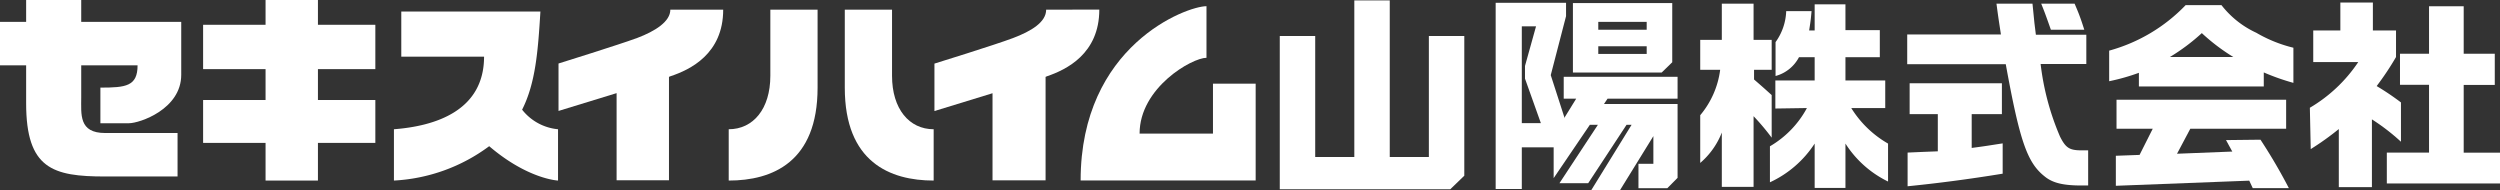
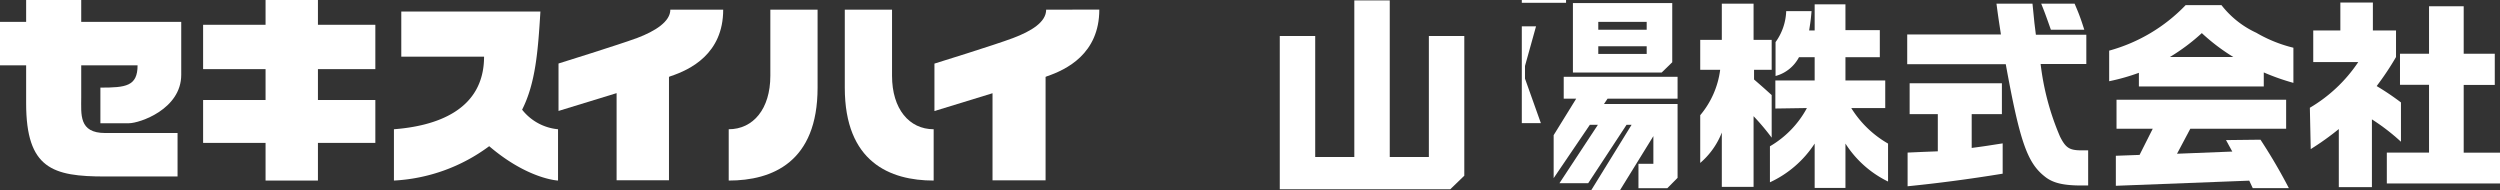
<svg xmlns="http://www.w3.org/2000/svg" viewBox="0 0 258.23 19.65">
  <rect x="0" y="0" width="258.23" height="19.65" fill="#333333" stroke="none" />
  <defs>
    <style>.cls-1{fill:#fff;}</style>
  </defs>
  <g id="レイヤー_2" data-name="レイヤー 2">
    <g id="レイヤー_1-2" data-name="レイヤー 1">
      <polygon class="cls-1" points="147.59 3.72 147.59 16.22 143.55 16.22 143.55 0.04 139.89 0.04 139.89 16.22 135.85 16.22 135.85 3.72 132.19 3.72 132.19 19.55 149.8 19.55 151.25 18.15 151.25 3.72 147.59 3.72" />
      <path class="cls-1" d="M162.47.32V7.49h9.17l1.09-1.06V.32Zm2.62,5.25V4.78h5v.79Zm5-2.5h-5V2.26h5Z" />
      <polygon class="cls-1" points="173.28 10.19 173.28 7.93 161.52 7.93 161.52 10.19 162.81 10.19 160.48 13.96 160.48 18.4 164.22 12.89 165.05 12.89 161.08 18.92 164.05 18.92 168.01 12.89 168.53 12.89 164.36 19.65 167.33 19.65 170.78 14.06 170.78 16.92 169.24 16.92 169.24 19.44 172.22 19.44 173.28 18.37 173.28 10.74 165.68 10.74 166.05 10.19 173.28 10.19" />
-       <path class="cls-1" d="M161.76.29h-7.27V19.52h2.7v-4.3h4.43v-3l-1.44-4.46,1.58-6.09Zm-4.57,12.43v-10h1.47l-1.14,4.09V8.12l1.64,4.6Z" />
+       <path class="cls-1" d="M161.76.29h-7.27h2.7v-4.3h4.43v-3l-1.44-4.46,1.58-6.09Zm-4.57,12.43v-10h1.47l-1.14,4.09V8.12l1.64,4.6Z" />
      <path class="cls-1" d="M8.39,0H2.7V2.26H0V6.75H2.7v3.92c0,6.76,2.75,7.56,8.15,7.56h7.49V13.74H10.87c-2.75,0-2.48-1.92-2.48-3.7V6.75h5.82c0,2.16-1.21,2.3-3.84,2.3v3.68h2.94c1.12,0,5.41-1.46,5.41-5V2.26H8.39Z" />
      <polygon class="cls-1" points="32.84 0 27.43 0 27.43 2.56 20.98 2.56 20.98 7.14 27.43 7.14 27.43 10.33 20.98 10.33 20.98 14.76 27.43 14.76 27.43 18.65 32.84 18.65 32.84 14.76 38.77 14.76 38.77 10.33 32.84 10.33 32.84 7.14 38.77 7.14 38.77 2.56 32.84 2.56 32.84 0" />
      <path class="cls-1" d="M53.93,11.33c1.38-2.73,1.64-6,1.89-10.14H41.45V5.85H50c0,5.62-5.09,7.18-9.31,7.5v5.3a18.06,18.06,0,0,0,9.84-3.55c4,3.42,7.11,3.55,7.11,3.55v-5.3A5.34,5.34,0,0,1,53.93,11.33Z" />
      <path class="cls-1" d="M65.82,3.92c-1.86.69-8.13,2.64-8.13,2.64v4.9l6-1.84v9h5.41V7.94l.14-.06C71.3,7.2,74.7,5.56,74.7,1H69.24C69.24,2.22,67.7,3.21,65.82,3.92Z" />
      <path class="cls-1" d="M108.06,1c0,1.29-1.54,2.22-3.42,2.93s-8.12,2.64-8.12,2.64v4.9l6-1.84v9H108V7.94l.14-.06c2-.68,5.41-2.32,5.41-6.89Z" />
      <path class="cls-1" d="M92.14,7.83V1H87.26V9.06c0,7.68,4.67,9.59,9.18,9.59v-5.3C93.92,13.35,92.14,11.26,92.14,7.83Z" />
      <path class="cls-1" d="M79.57,7.83c0,3.43-1.78,5.52-4.3,5.52v5.3c4.51,0,9.18-1.91,9.18-9.59V1H79.57Z" />
-       <path class="cls-1" d="M125.29,13.8h-7.58c0-4.75,5.42-7.83,6.91-7.83V.64c-2.07,0-13,4.07-13,18H129.7v-10h-4.41Z" />
      <path class="cls-1" d="M175.62,7.21V4.12h2.23V.38h3.28V4.12H183V7.21h-1.82v1c.89.77,1,.87,1.82,1.61v4.4A24.18,24.18,0,0,0,181.13,12v7.3h-3.28V13.69a7.93,7.93,0,0,1-2.23,3.14V11.9a9.09,9.09,0,0,0,2.06-4.69Zm7.76,4V8.31h4.06V5.91h-1.62a3.86,3.86,0,0,1-2.42,1.94V4.35a5.78,5.78,0,0,0,1.1-3.2h2.62c-.09,1-.11,1.09-.25,2h.57V.45h3.18V3.11h3.55v2.8h-3.55v2.4h4.11v2.85h-3.51a10.77,10.77,0,0,0,3.8,3.67v3.92a10.83,10.83,0,0,1-4.4-3.92v4.58h-3.18V14.83a11,11,0,0,1-4.62,4V15.11a10.11,10.11,0,0,0,3.82-3.95Z" />
      <path class="cls-1" d="M206.68,3.56c-.23-1.51-.27-1.73-.46-3.18h3.72l.2,2,.15,1.21h5.21V6.61h-4.72a26.82,26.82,0,0,0,2,7.49c.6,1.2,1,1.43,2.25,1.43.12,0,.38,0,.66,0v3.63H215c-1.92,0-3-.27-3.82-.95-1.79-1.42-2.56-3.65-4-11.58H197V3.56Zm-6.52,8.23h-2.91V8.6h9.53v3.19h-3.12v3.49c1.53-.2,1.76-.25,3.2-.47v3.13c-3.55.58-6.81,1-9.82,1.3V15.76l1.57-.07,1.55-.06ZM214.29.38c.37.87.56,1.3,1,2.69h-3.45c-.55-1.55-.63-1.78-1-2.69Z" />
      <path class="cls-1" d="M238.59,11.13a15.4,15.4,0,0,0,5-4.72h-4.65V3.15h2.8V.26h3.36V3.15h2.39V5.89a29.22,29.22,0,0,1-2,3A27.13,27.13,0,0,1,248,10.58v4.06a21.44,21.44,0,0,0-3-2.31v7h-3.42v-6a28.36,28.36,0,0,1-2.9,2.07Zm12.31,4.63v-7h-3V5.55h3V.65h3.58v4.9h3.21V8.77h-3.21v7h3.75v3.18H246.54V15.76Z" />
      <path class="cls-1" d="M233.05,3.38A9.68,9.68,0,0,1,229.46.53h-3.7a17.26,17.26,0,0,1-7.9,4.7V8.39a21.53,21.53,0,0,0,3.07-.87V8.93h12.9V7.48a23.12,23.12,0,0,0,3.06,1.08V4.93A14.3,14.3,0,0,1,233.05,3.38Zm-8.92,2.51a20.56,20.56,0,0,0,3.3-2.47,20.29,20.29,0,0,0,3.26,2.47Z" />
      <path class="cls-1" d="M229.93,14.47l.65,1.19-.15,0-5.56.22,1.37-2.58h9.9v-3H218.62v3h3.74L221,16l-2.45.09v3.1l13.78-.53.36.77h3.73a56,56,0,0,0-2.93-5Z" />
    </g>
  </g>
</svg>